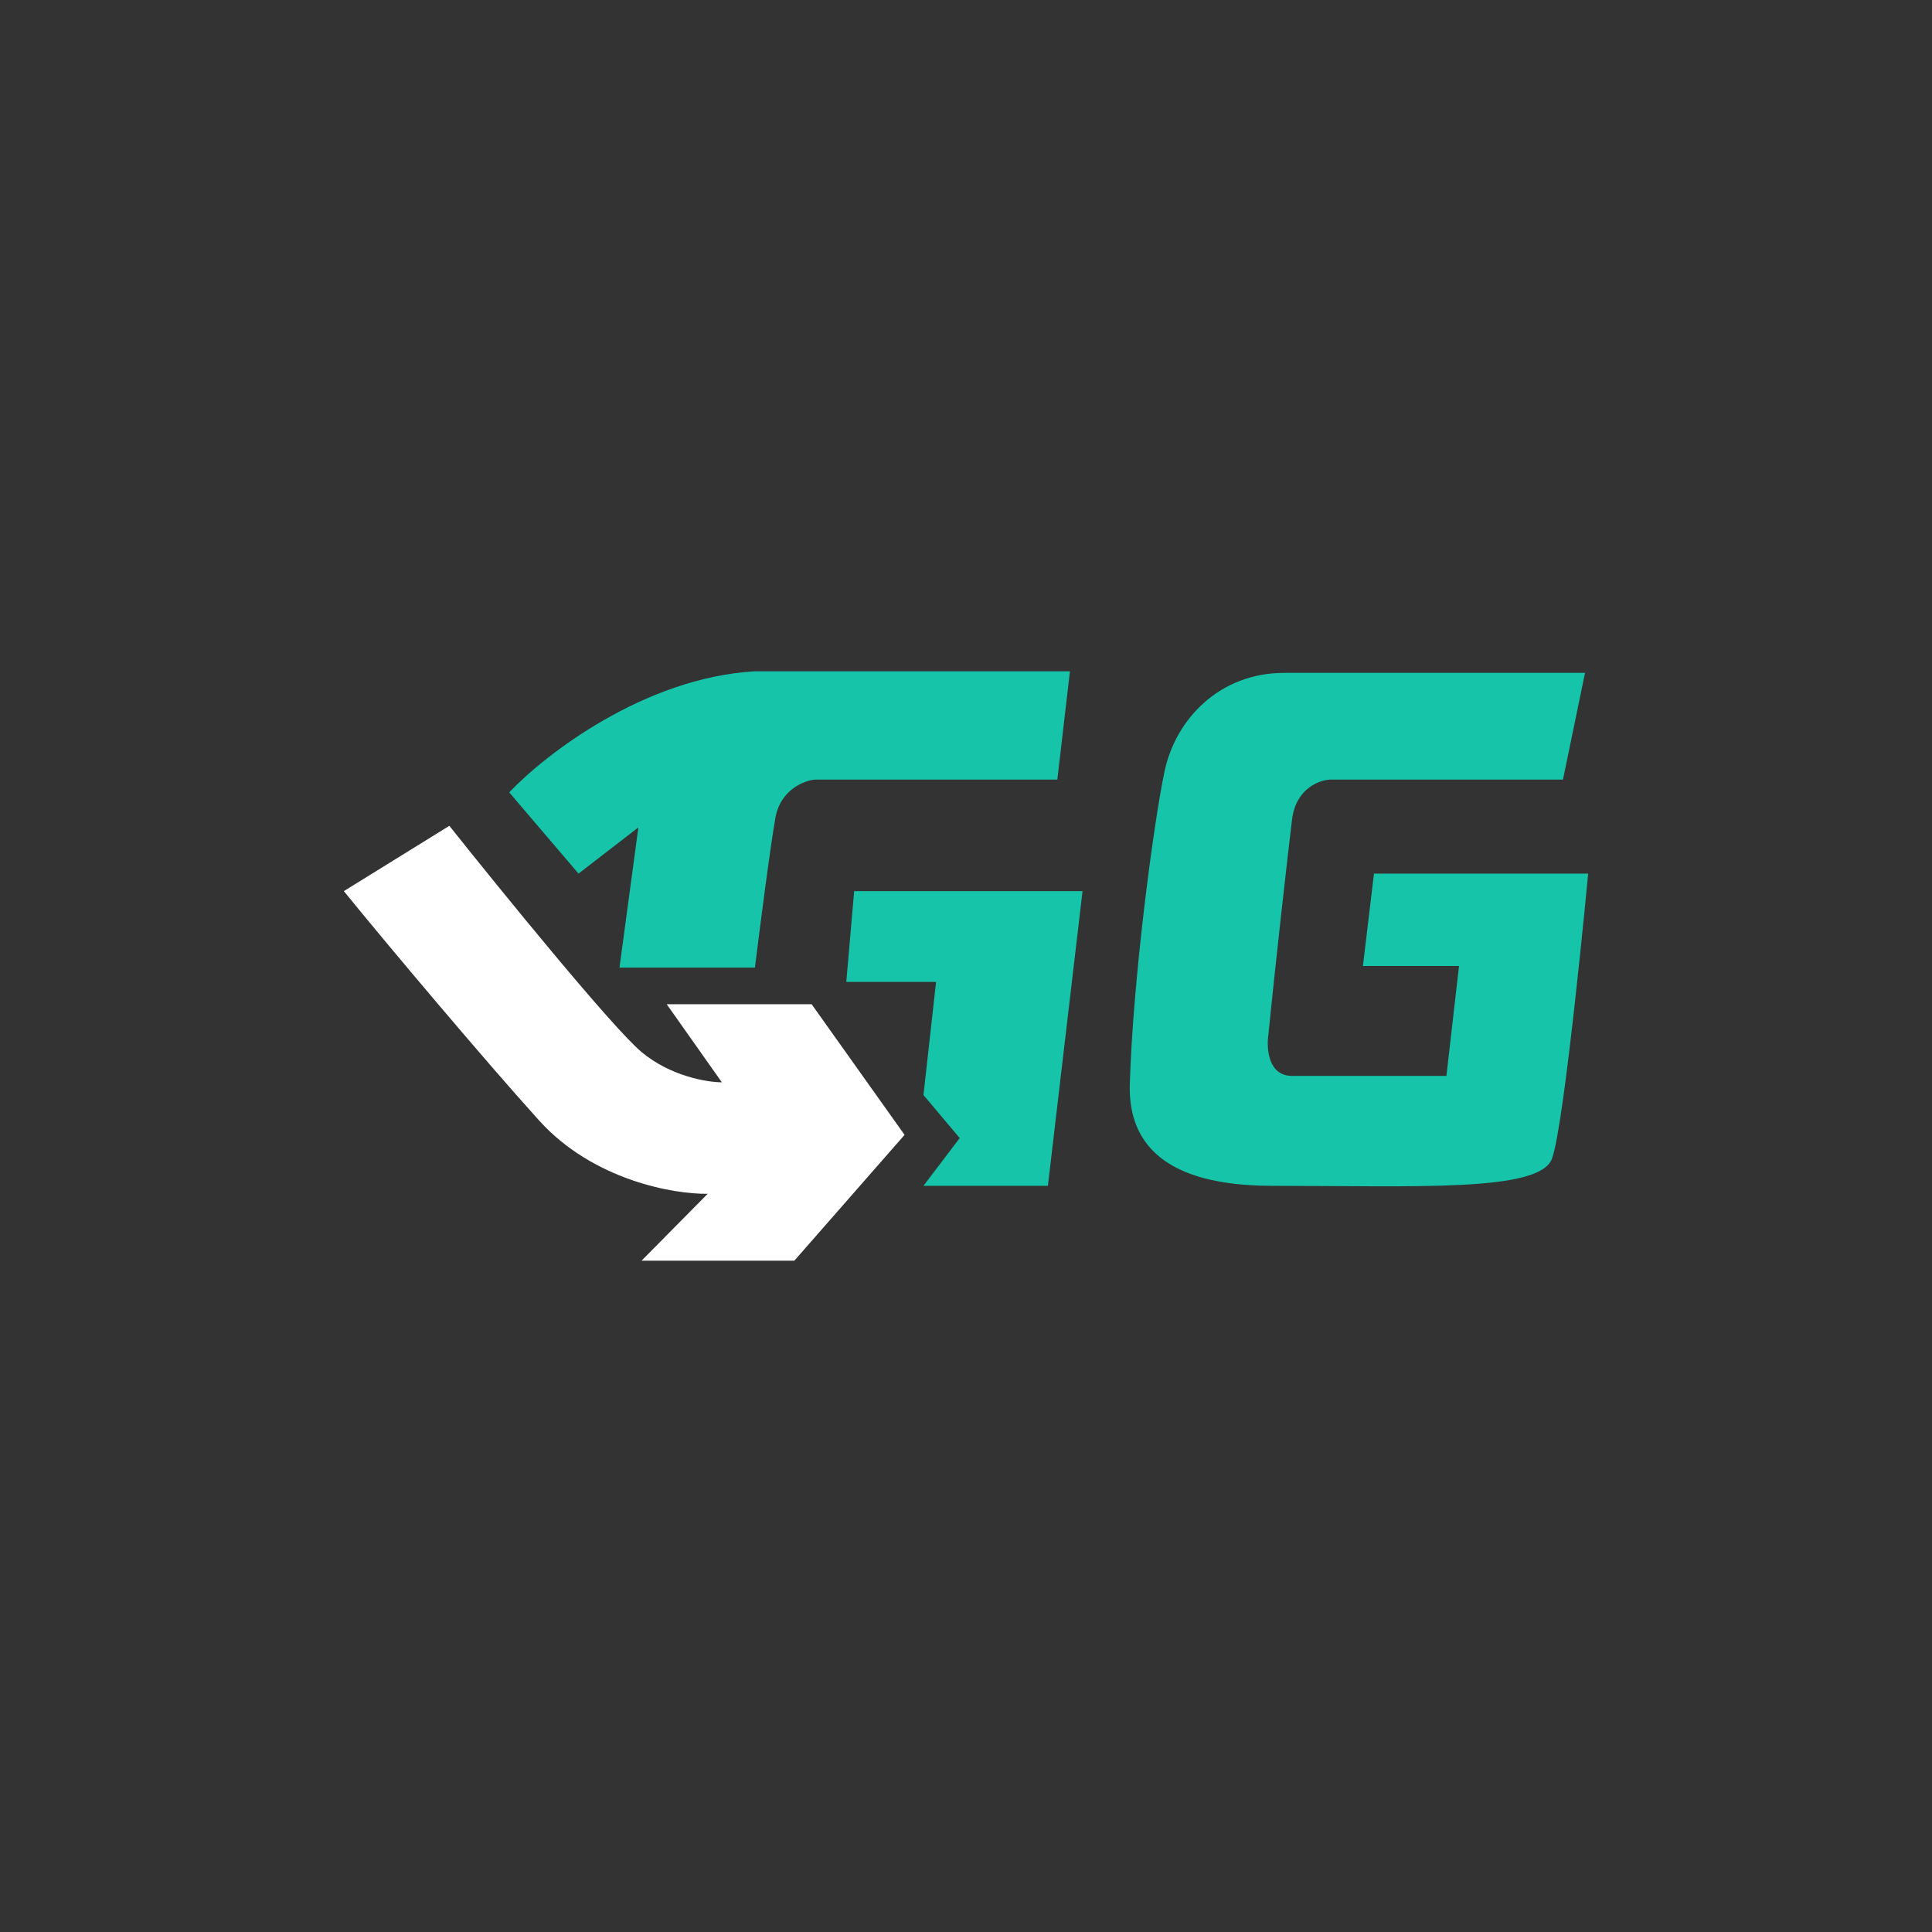
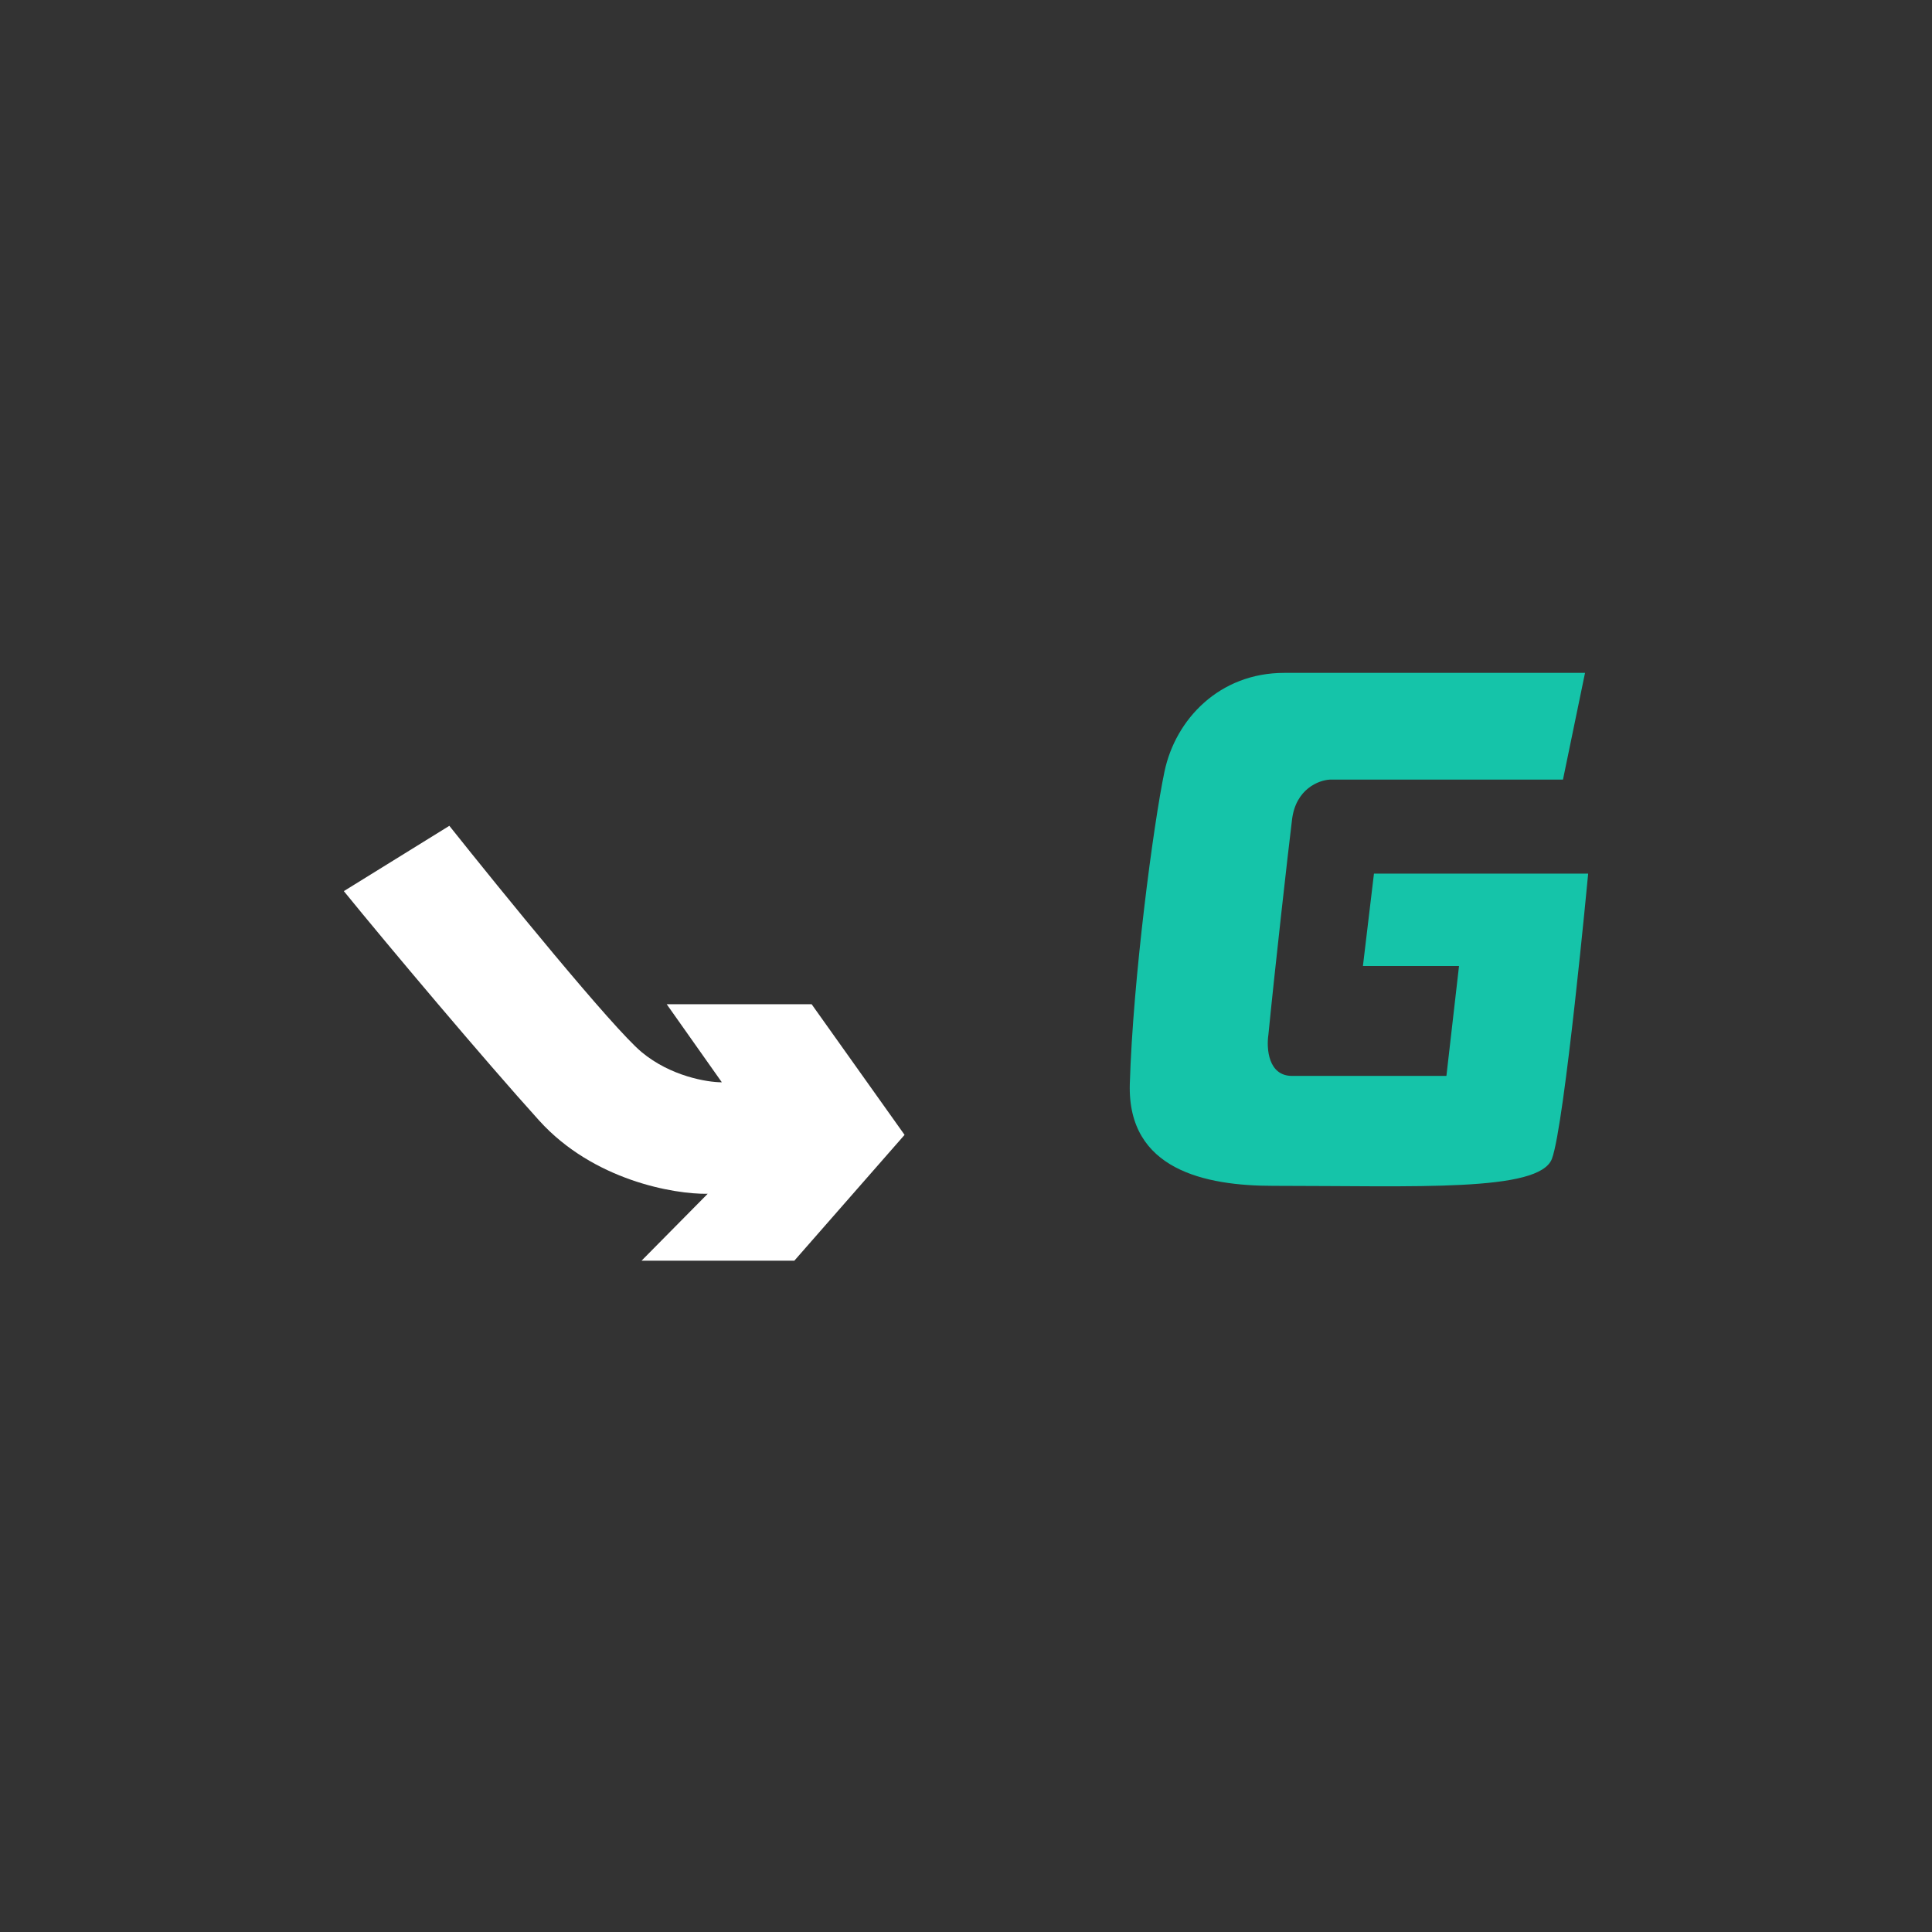
<svg xmlns="http://www.w3.org/2000/svg" width="118" height="118" viewBox="0 0 118 118" fill="none">
  <rect x="0" y="0" width="118" height="118" fill="#333333" stroke="none" />
-   <path d="M46.109 41C39.336 41.389 33.282 46.092 31.101 48.395L35.334 53.357L38.99 50.535L37.835 59.097H46.109C46.397 56.762 47.051 51.664 47.359 49.951C47.667 48.239 49.091 47.681 49.764 47.616H64.579L65.349 41H46.109Z" fill="#15C4A9" />
-   <path d="M51.688 59.973L52.169 54.427H66.118L64.002 72.427H56.402L58.615 69.508L56.402 66.881L57.172 59.973H51.688Z" fill="#15C4A9" />
  <path d="M96.808 41.097H78.433C74.489 41.097 71.795 43.919 71.122 47.13C70.448 50.34 69.198 59.778 69.005 66.2C68.848 71.454 73.622 72.427 77.759 72.427C86.532 72.427 94.017 72.816 94.787 70.773C95.556 68.73 97 53.357 97 53.357H83.917L83.243 59H89.112L88.342 65.713H78.914C77.452 65.713 77.343 64.027 77.471 63.184C77.856 59.26 78.683 51.917 78.914 50.049C79.145 48.181 80.55 47.649 81.223 47.616H95.461L96.808 41.097Z" fill="#15C4A9" />
  <path d="M39.182 64.254C37.412 62.775 30.62 54.427 27.445 50.438L21 54.427C23.662 57.703 29.62 64.779 32.929 68.438C36.238 72.096 41.17 72.946 43.223 72.913L39.182 77H48.514L55.248 69.314L49.572 61.335H40.721L44.088 66.103C43.191 66.103 40.952 65.733 39.182 64.254Z" fill="white" />
  <defs>
    <linearGradient id="paint0_linear_972_2963" x1="59" y1="0" x2="59" y2="118" gradientUnits="userSpaceOnUse">
      <stop stop-color="#1E2630" />
      <stop offset="1" stop-color="#222D36" />
    </linearGradient>
  </defs>
</svg>